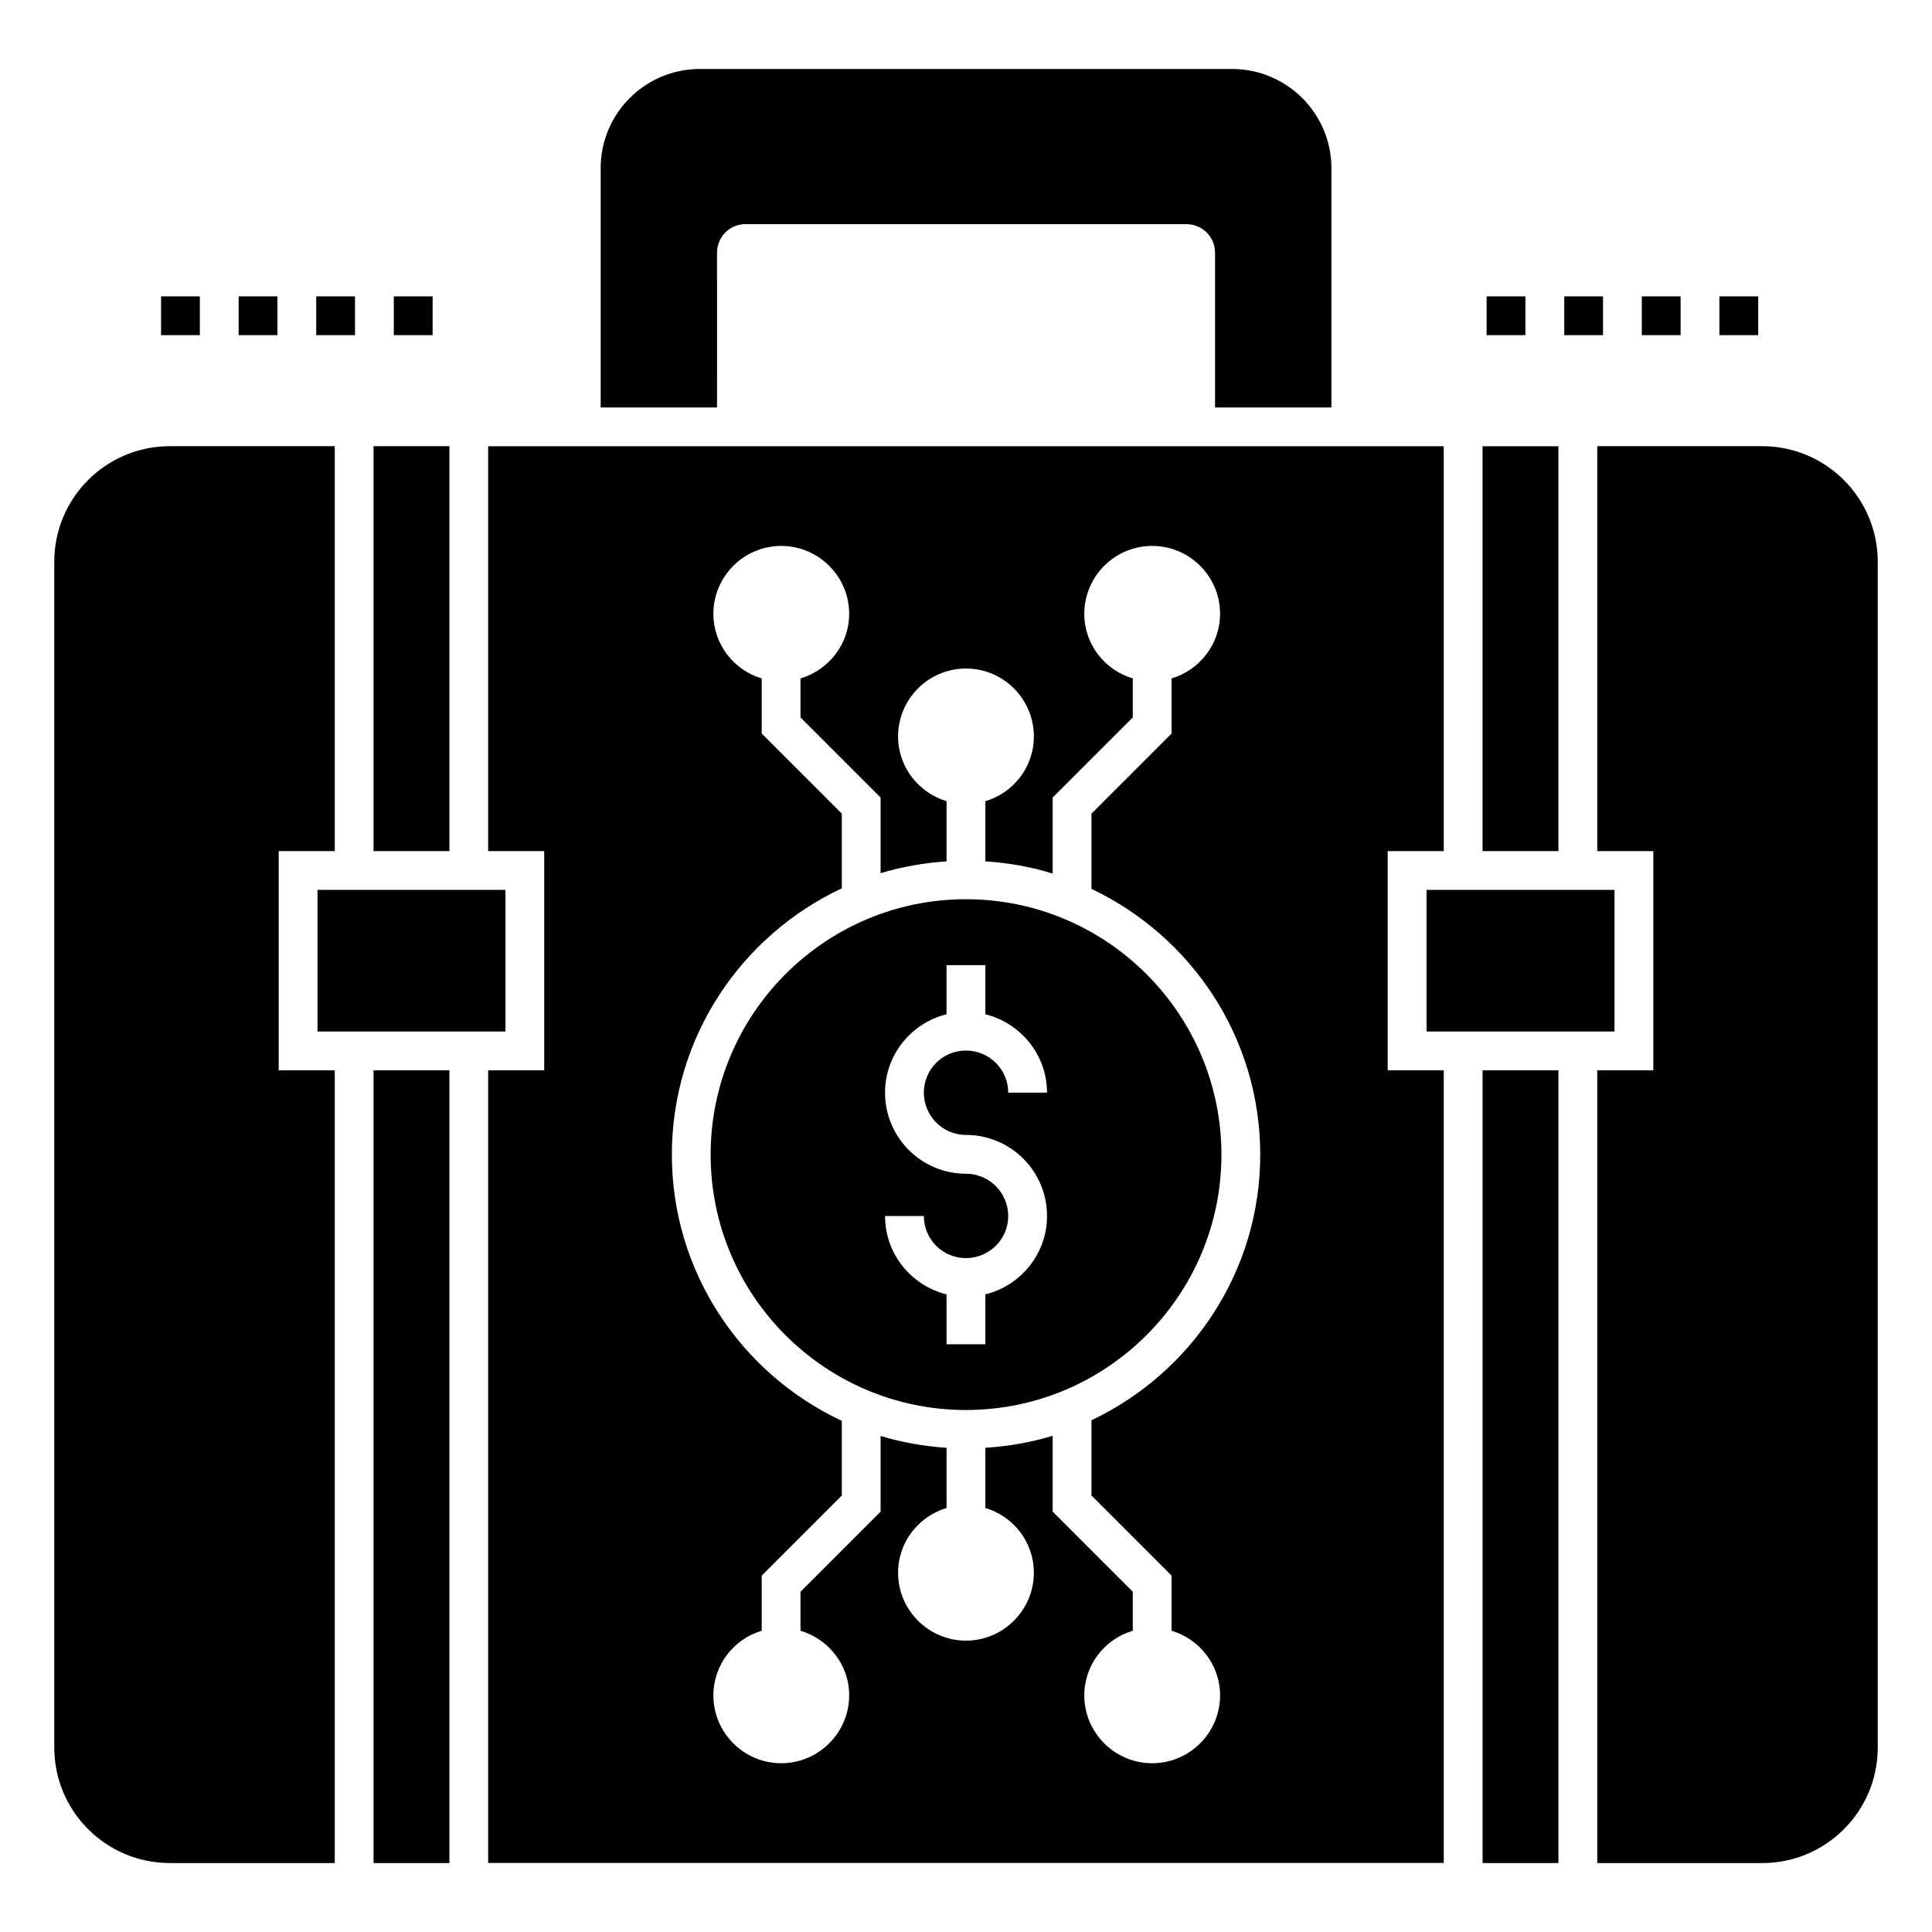
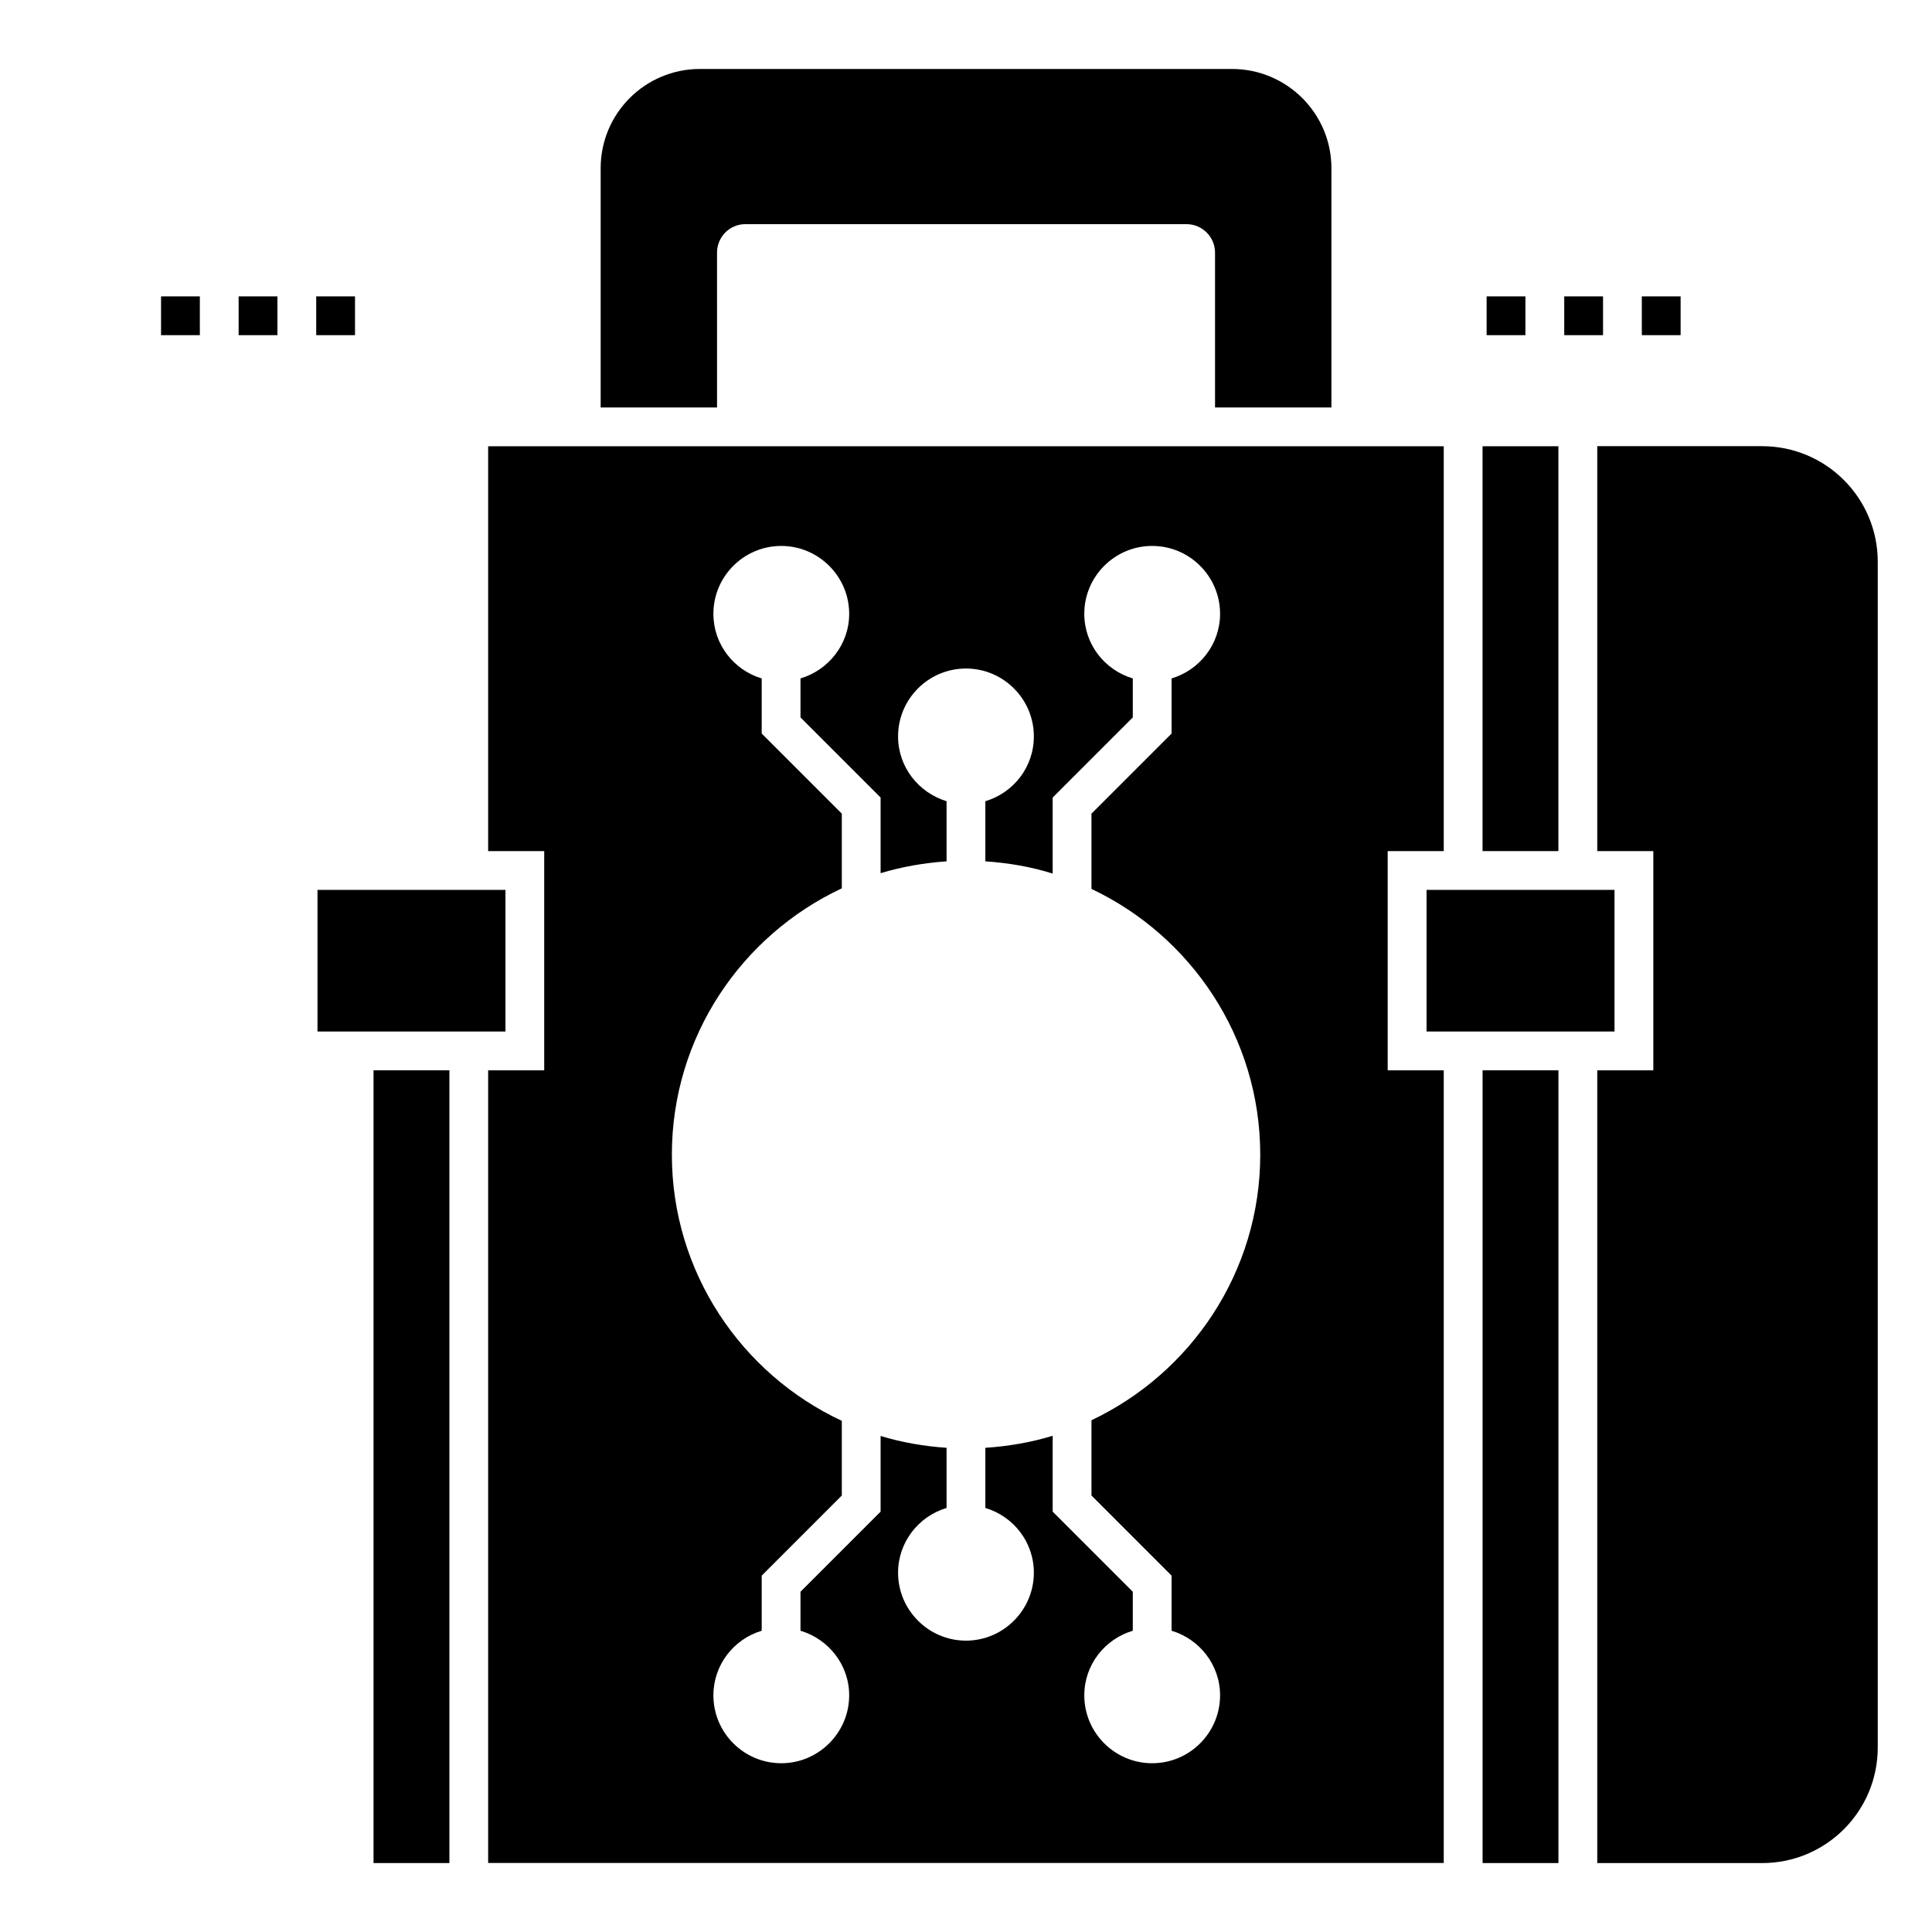
<svg xmlns="http://www.w3.org/2000/svg" fill="#000000" width="800px" height="800px" version="1.1" viewBox="144 144 512 512">
  <g>
    <path d="m334.02 210.96c0-4.164 3.344-7.559 7.508-7.559h116.91c4.164 0 7.559 3.394 7.559 7.559v41.023h30.844v-63.387c0-14.547-11.824-26.32-26.371-26.32h-140.97c-14.551 0-26.32 11.773-26.32 26.32v63.387h30.844z" />
    <path d="m228.14 417.36h49.812v-37.531h-49.812z" />
-     <path d="m217.86 369.55h14.855v-107.31h-43.699c-16.918 0-30.633 13.715-30.633 30.633v314.22c0 16.918 13.715 30.633 30.633 30.633h43.699v-210.08h-14.855z" />
-     <path d="m242.99 262.24h20.102v107.31h-20.102z" />
    <path d="m242.99 427.64h20.102v210.09h-20.102z" />
    <path d="m536.89 262.26h20.102v107.29h-20.102z" />
    <path d="m511.75 369.55h14.855v-107.29h-253.24v107.29h14.855v58.094h-14.855v210.06h253.24v-210.06h-14.855zm-57.27 192.01v14.602c7.402 2.211 12.852 9.047 12.852 17.121 0 9.922-8.07 17.992-17.992 17.992-9.922 0-17.992-8.07-17.992-17.992 0-8.121 5.449-14.91 12.852-17.121v-10.332l-21.23-21.23v-20.102c-5.707 1.746-11.668 2.777-17.84 3.188v15.938c7.402 2.211 12.852 8.996 12.852 17.172 0 9.871-8.07 17.992-17.992 17.992s-17.992-8.121-17.992-17.992c0-8.121 5.449-14.961 12.852-17.172v-15.938c-6.016-0.41-11.875-1.441-17.48-3.137v20.051l-21.23 21.23v10.332c7.402 2.211 12.902 8.996 12.902 17.121 0 9.922-8.125 17.992-17.992 17.992-9.922 0-17.992-8.07-17.992-17.992 0-8.07 5.398-14.91 12.801-17.121v-14.602l21.23-21.23v-19.793c-26.527-12.391-45.035-39.328-45.035-70.535 0-31.258 18.508-58.145 45.035-70.586v-19.793l-21.23-21.23v-14.602c-7.402-2.211-12.801-9.047-12.801-17.121 0-9.922 8.07-17.992 17.992-17.992 9.871 0 17.992 8.07 17.992 17.992 0 8.121-5.5 14.91-12.902 17.121v10.332l21.23 21.23v20.051c5.606-1.695 11.465-2.727 17.48-3.137v-15.938c-7.402-2.262-12.852-9.047-12.852-17.172 0-9.922 8.07-17.992 17.992-17.992s17.992 8.07 17.992 17.992c0 8.176-5.449 14.961-12.852 17.172v15.938c6.168 0.41 12.133 1.441 17.84 3.238v-20.152l21.23-21.23v-10.332c-7.402-2.211-12.852-8.996-12.852-17.121 0-9.922 8.07-17.992 17.992-17.992 9.922 0 17.992 8.07 17.992 17.992 0 8.07-5.449 14.91-12.852 17.121v14.602l-21.23 21.23v19.945c26.371 12.492 44.727 39.328 44.727 70.43 0 31.051-18.352 57.887-44.727 70.379v19.945z" />
-     <path d="m467.69 450.01c0-37.324-30.383-67.707-67.707-67.707s-67.656 30.383-67.656 67.707c0 37.324 30.332 67.656 67.656 67.656s67.707-30.332 67.707-67.656zm-67.703-5.242c11.875 0 21.488 9.613 21.488 21.488 0 10.023-6.992 18.457-16.348 20.77v13.211h-10.281v-13.211c-9.355-2.312-16.297-10.746-16.297-20.77h10.281c0 6.168 4.988 11.156 11.156 11.156s11.207-4.988 11.207-11.156c0-6.168-5.039-11.207-11.207-11.207-11.824 0-21.438-9.613-21.438-21.488 0-10.023 6.941-18.457 16.297-20.77v-13.008h10.281v13.008c9.355 2.312 16.348 10.746 16.348 20.77h-10.281c0-6.168-5.039-11.156-11.207-11.156s-11.156 4.988-11.156 11.156c0 6.168 4.984 11.207 11.156 11.207z" />
    <path d="m522.05 417.36h49.812v-37.531h-49.812z" />
    <path d="m536.9 427.64h20.102v210.09h-20.102z" />
    <path d="m610.99 262.24h-43.699v107.31h14.855v58.094h-14.855v210.09h43.699c16.918 0 30.633-13.715 30.633-30.633v-314.22c0-16.922-13.715-30.637-30.633-30.637z" />
    <path d="m579.1 222.54h10.281v10.281h-10.281z" />
    <path d="m537.97 222.54h10.281v10.281h-10.281z" />
-     <path d="m599.66 222.54h10.281v10.281h-10.281z" />
    <path d="m558.54 222.54h10.281v10.281h-10.281z" />
    <path d="m207.24 222.54h10.281v10.281h-10.281z" />
    <path d="m186.68 222.54h10.281v10.281h-10.281z" />
    <path d="m227.8 222.54h10.281v10.281h-10.281z" />
-     <path d="m248.37 222.54h10.281v10.281h-10.281z" />
  </g>
</svg>